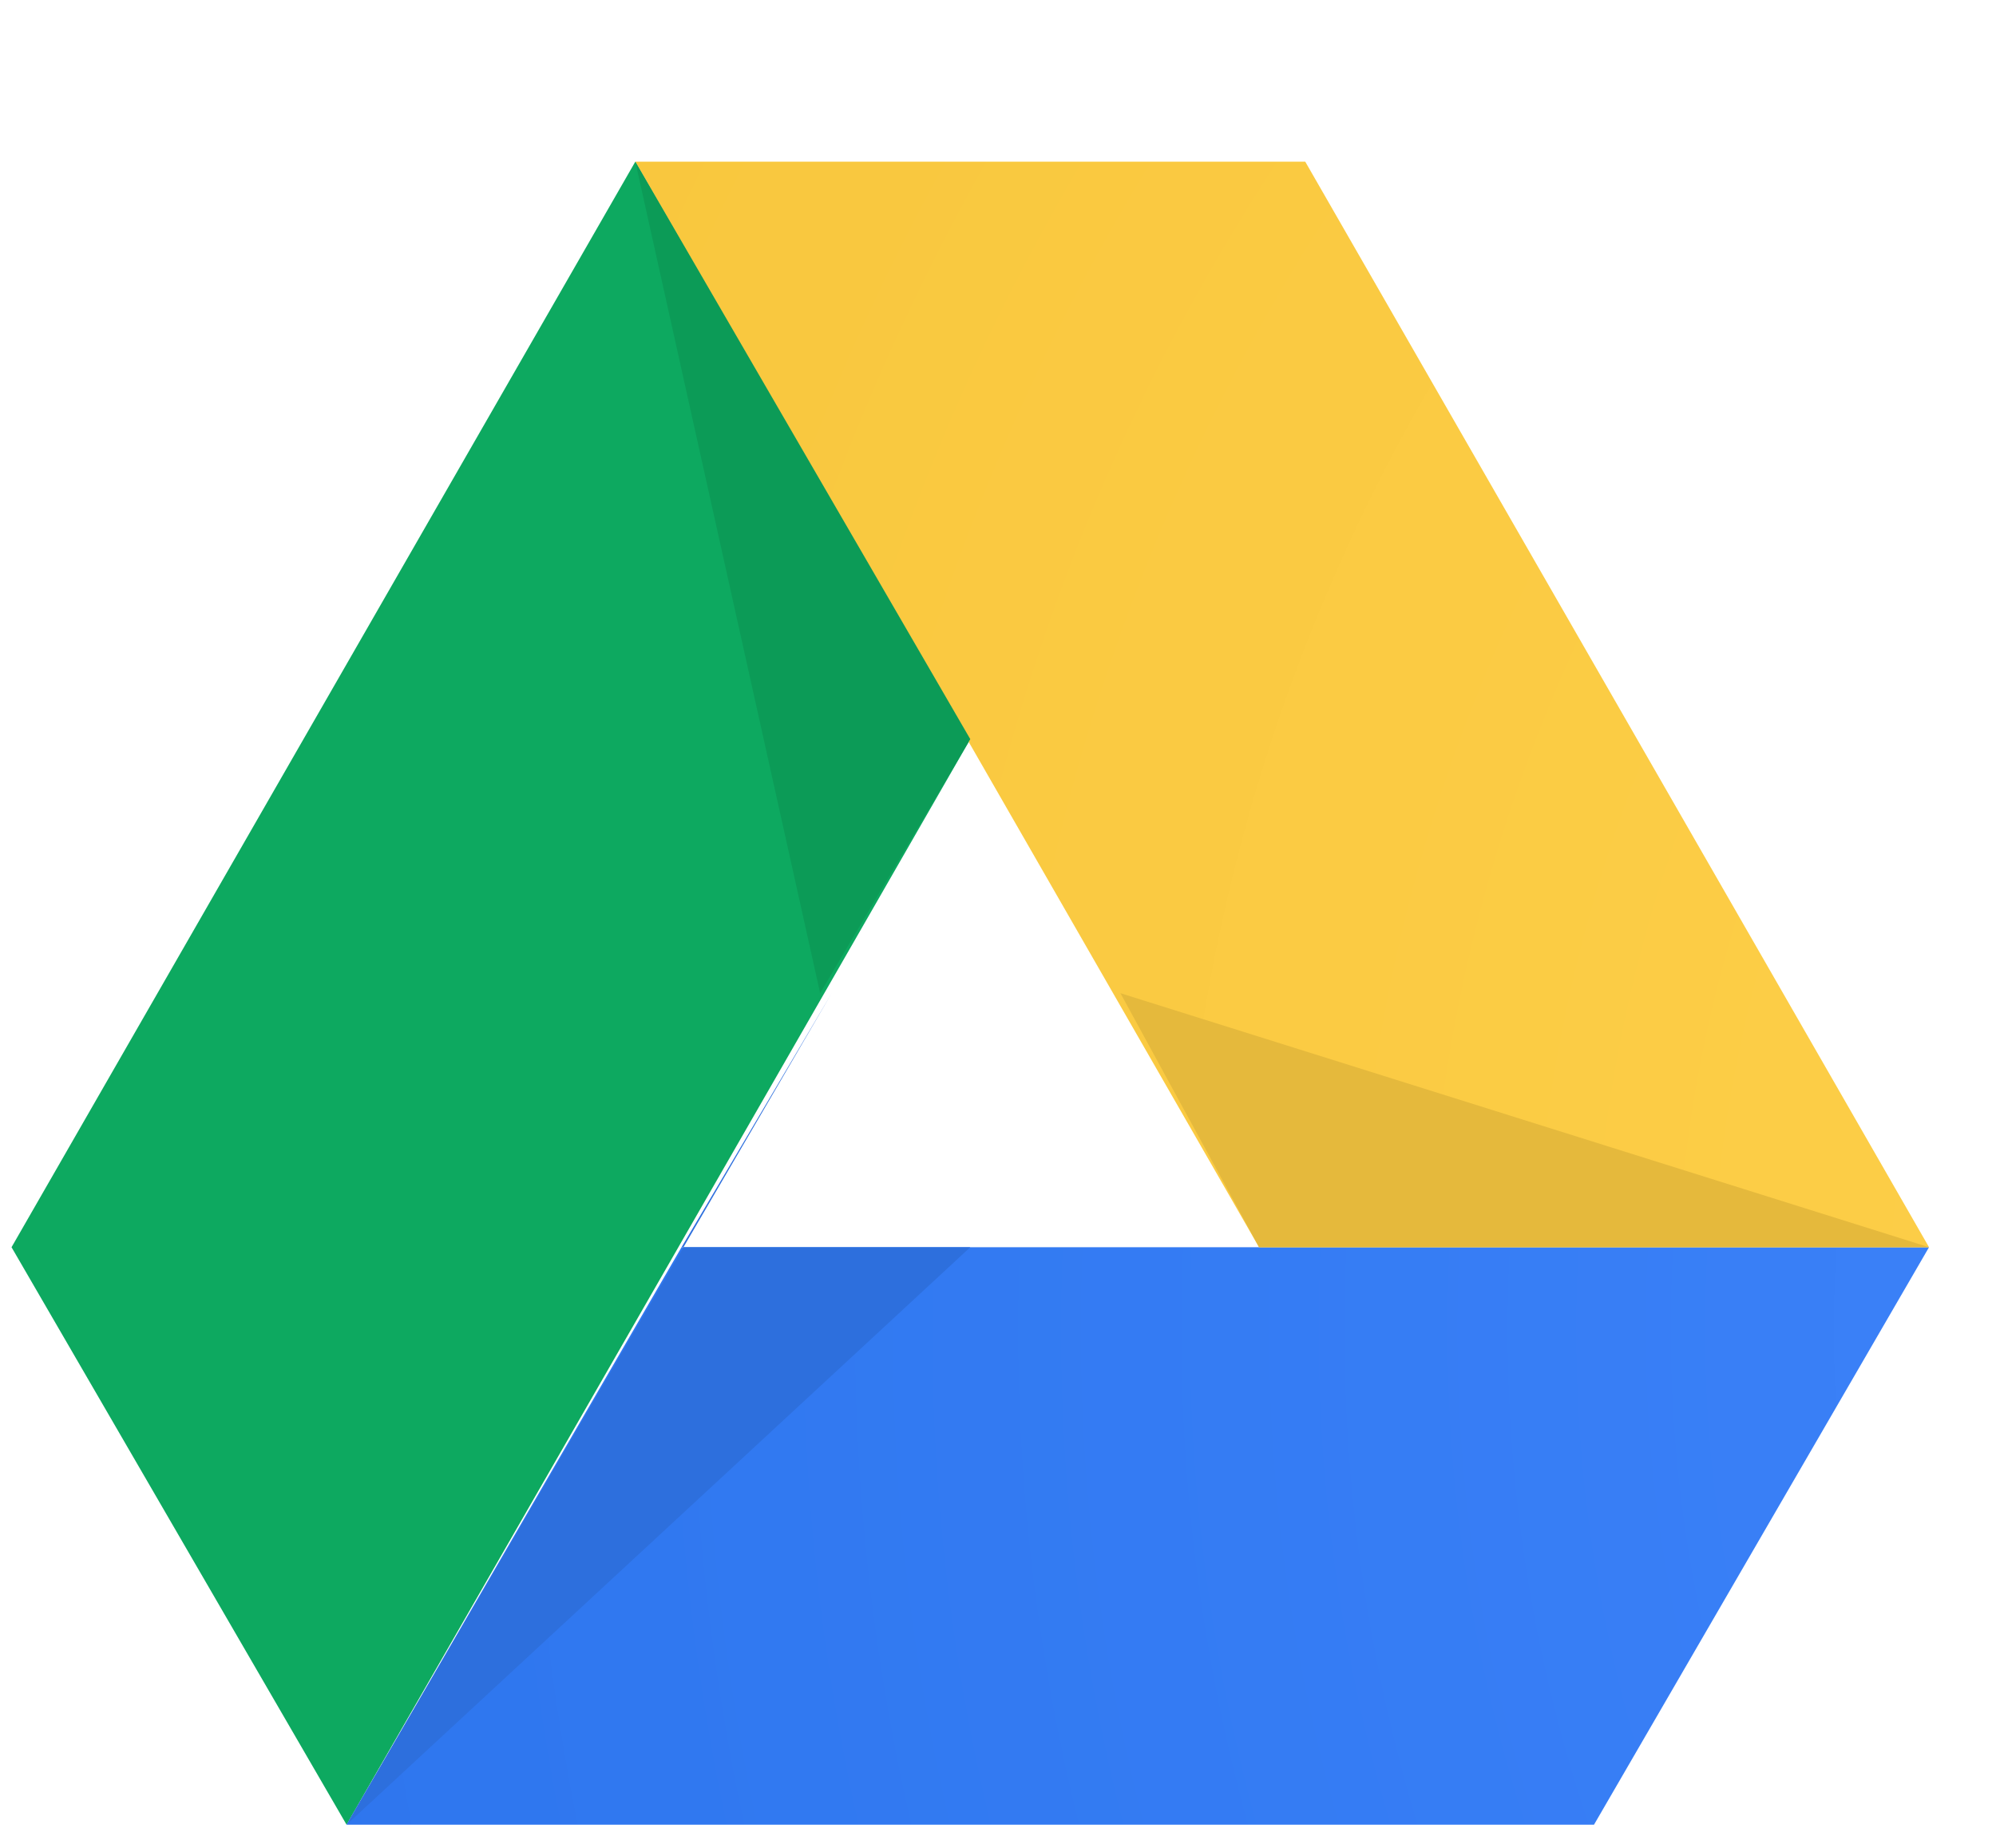
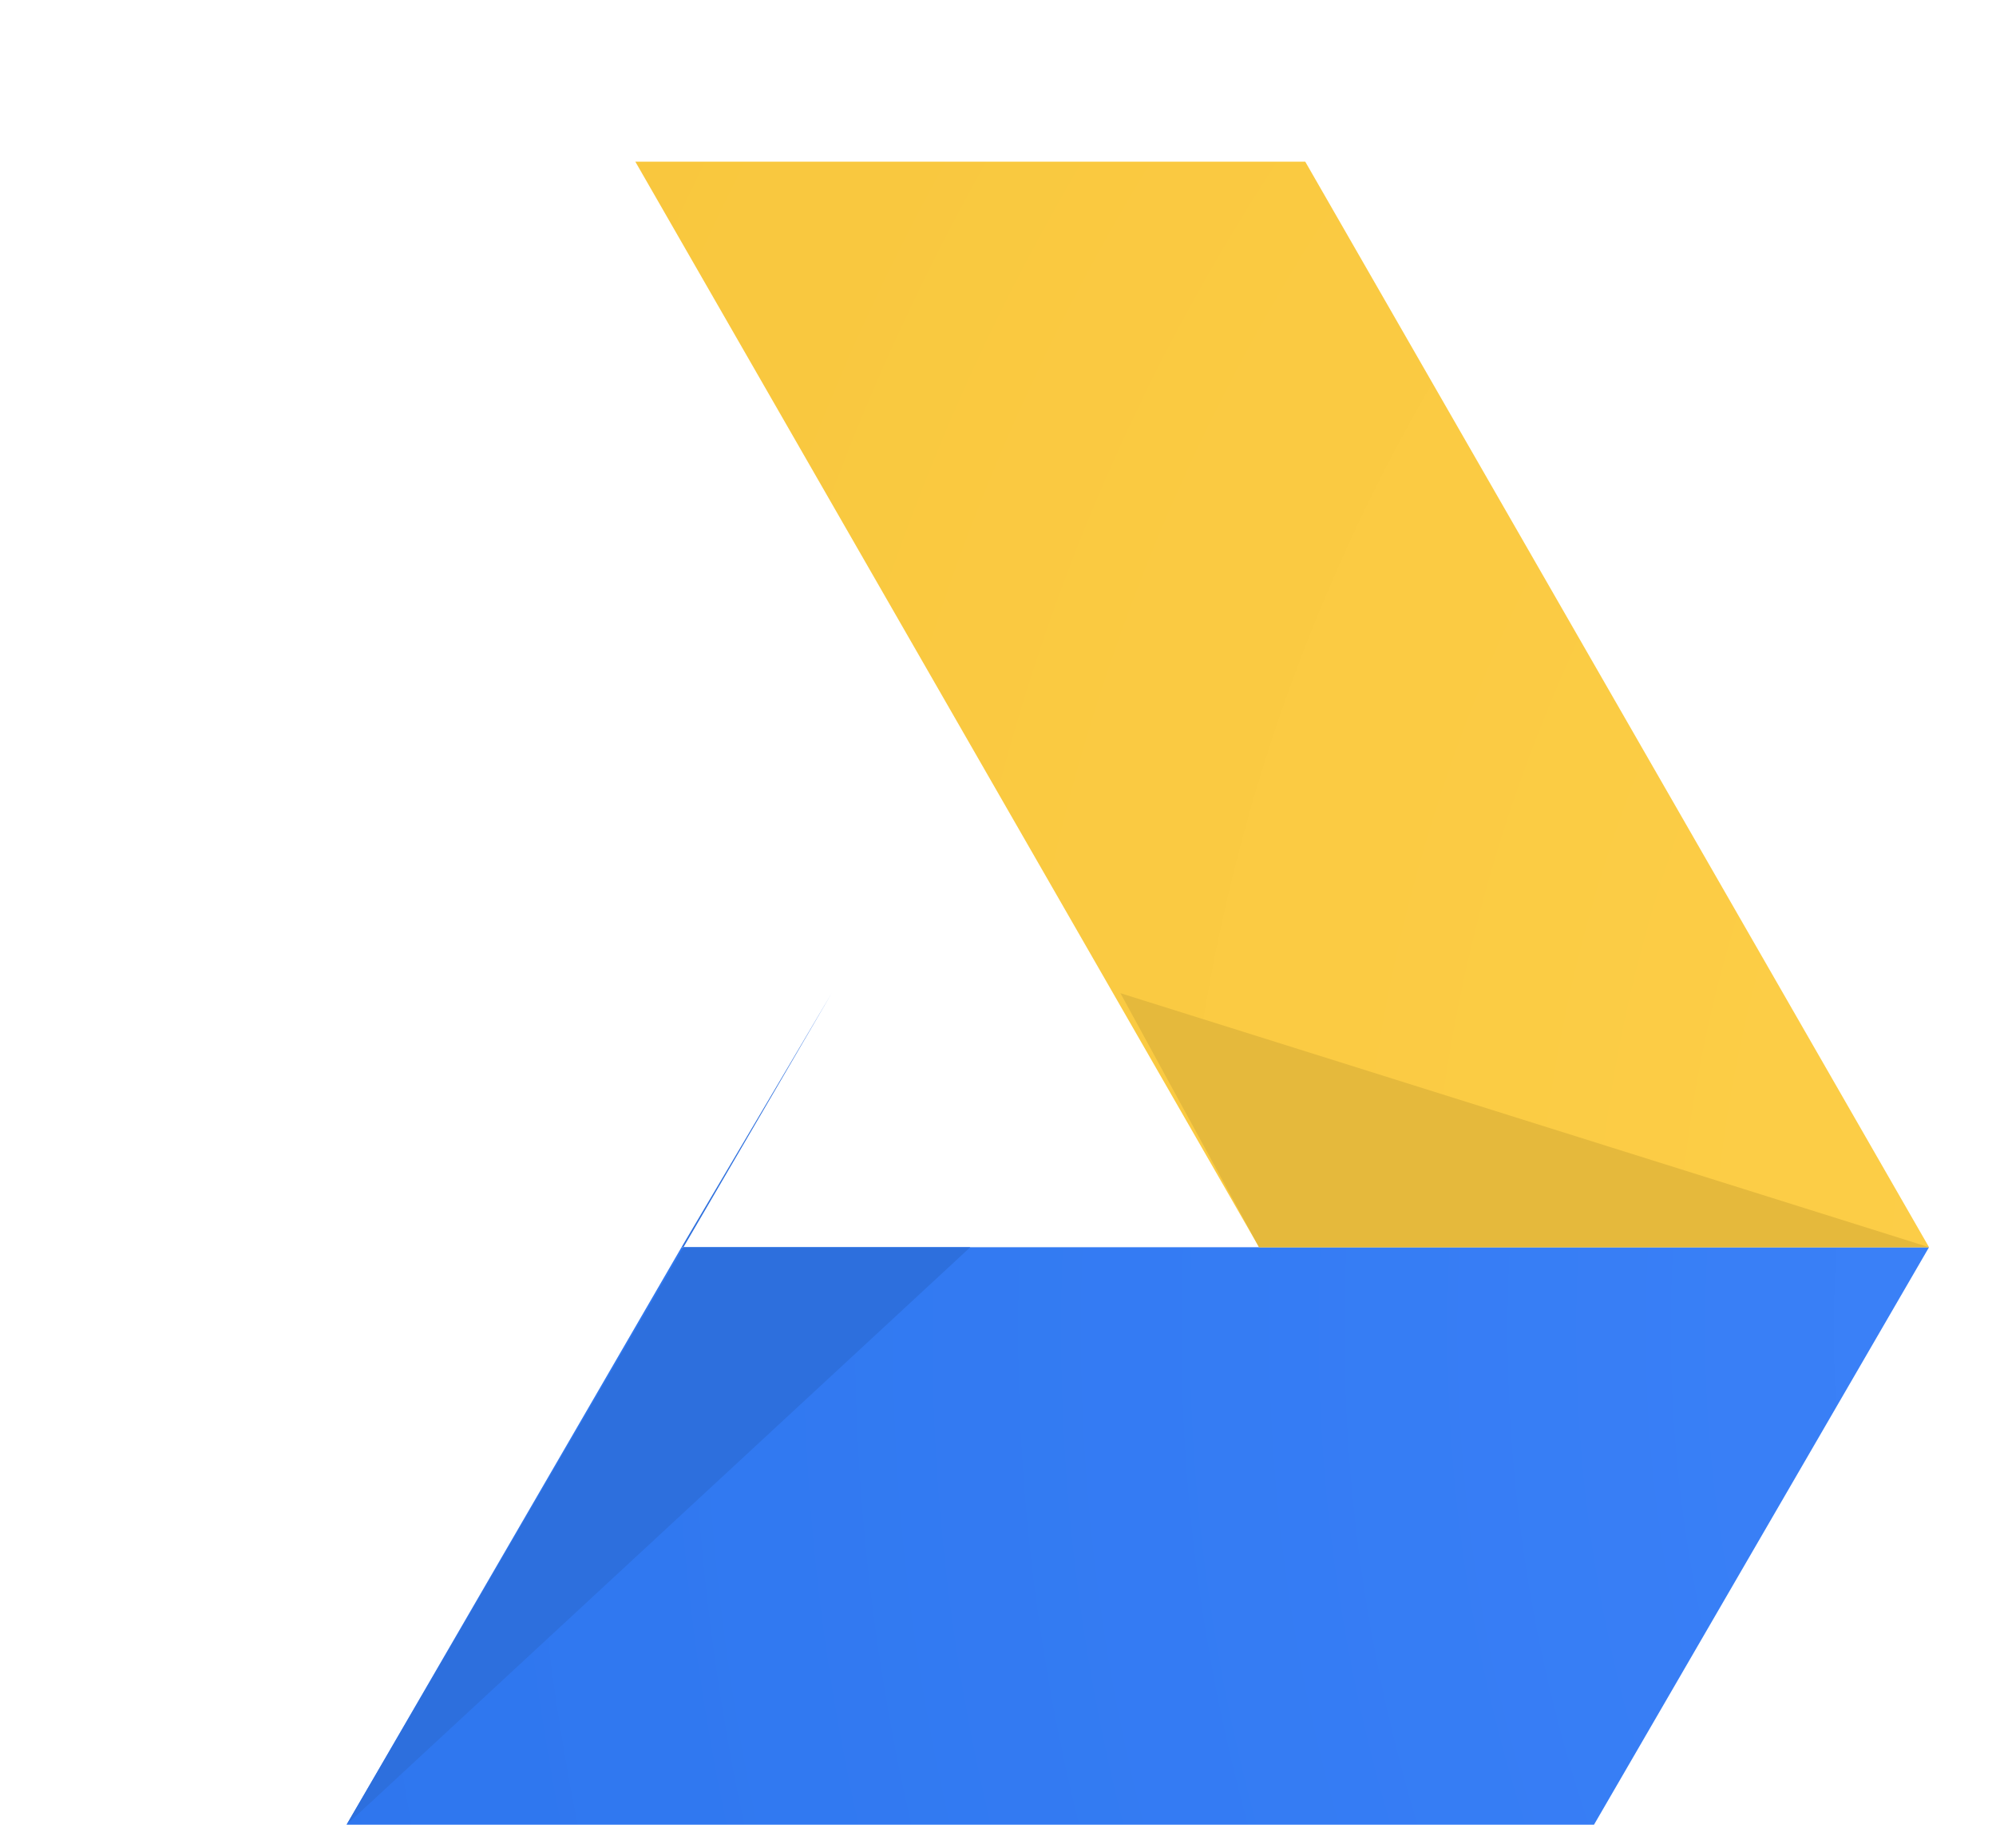
<svg xmlns="http://www.w3.org/2000/svg" width="27px" height="25px" viewBox="0 0 27 25" version="1.1">
  <title>A4D78A00-DC6B-4858-AD8F-44DE385C9D77@3x</title>
  <defs>
    <radialGradient cx="170.569%" cy="14.589%" fx="170.569%" fy="14.589%" r="647.929%" gradientTransform="translate(1.706,0.146),scale(0.365,1),rotate(30),translate(-1.706,-0.146)" id="radialGradient-1">
      <stop stop-color="#4387FD" offset="0%" />
      <stop stop-color="#3078F0" offset="65%" />
      <stop stop-color="#2B72EA" offset="90.99%" />
      <stop stop-color="#286EE6" offset="100%" />
    </radialGradient>
    <radialGradient cx="186.325%" cy="107.771%" fx="186.325%" fy="107.771%" r="344.622%" gradientTransform="translate(1.863,1.078),scale(0.839,1),rotate(30),translate(-1.863,-1.078)" id="radialGradient-2">
      <stop stop-color="#FFD24D" offset="0%" />
      <stop stop-color="#F6C338" offset="100%" />
    </radialGradient>
  </defs>
  <g id="Destinations" stroke="none" stroke-width="1" fill="none" fill-rule="evenodd">
    <g id="Destinations----Connect-with-Drive-Step-3" transform="translate(-489, -1247)" fill-rule="nonzero">
      <g id="Account-information" transform="translate(459, 1229)">
        <g id="Name/Mail" transform="translate(30, 18)">
          <g id="Google-Drive" transform="translate(0, 1.562)">
-             <polygon id="Path" fill="#0DA960" points="4.688 23.125 0.156 15.312 8.594 0.625 13.125 8.438" />
            <polygon id="Path" fill="url(#radialGradient-1)" points="4.688 23.125 9.219 15.312 26.094 15.312 21.562 23.125" />
            <polygon id="Path" fill="url(#radialGradient-2)" points="26.094 15.312 17.031 15.312 8.594 0.625 17.656 0.625" />
            <polygon id="Path" fill="#2D6FDD" points="13.125 15.312 9.219 15.312 11.25 11.875 4.688 23.125" />
            <polygon id="Path" fill="#E5B93C" points="17.031 15.312 26.094 15.312 15.156 11.875" />
-             <polygon id="Path" fill="#0C9B57" points="11.094 11.875 13.125 8.438 8.594 0.625" />
          </g>
        </g>
      </g>
    </g>
  </g>
</svg>